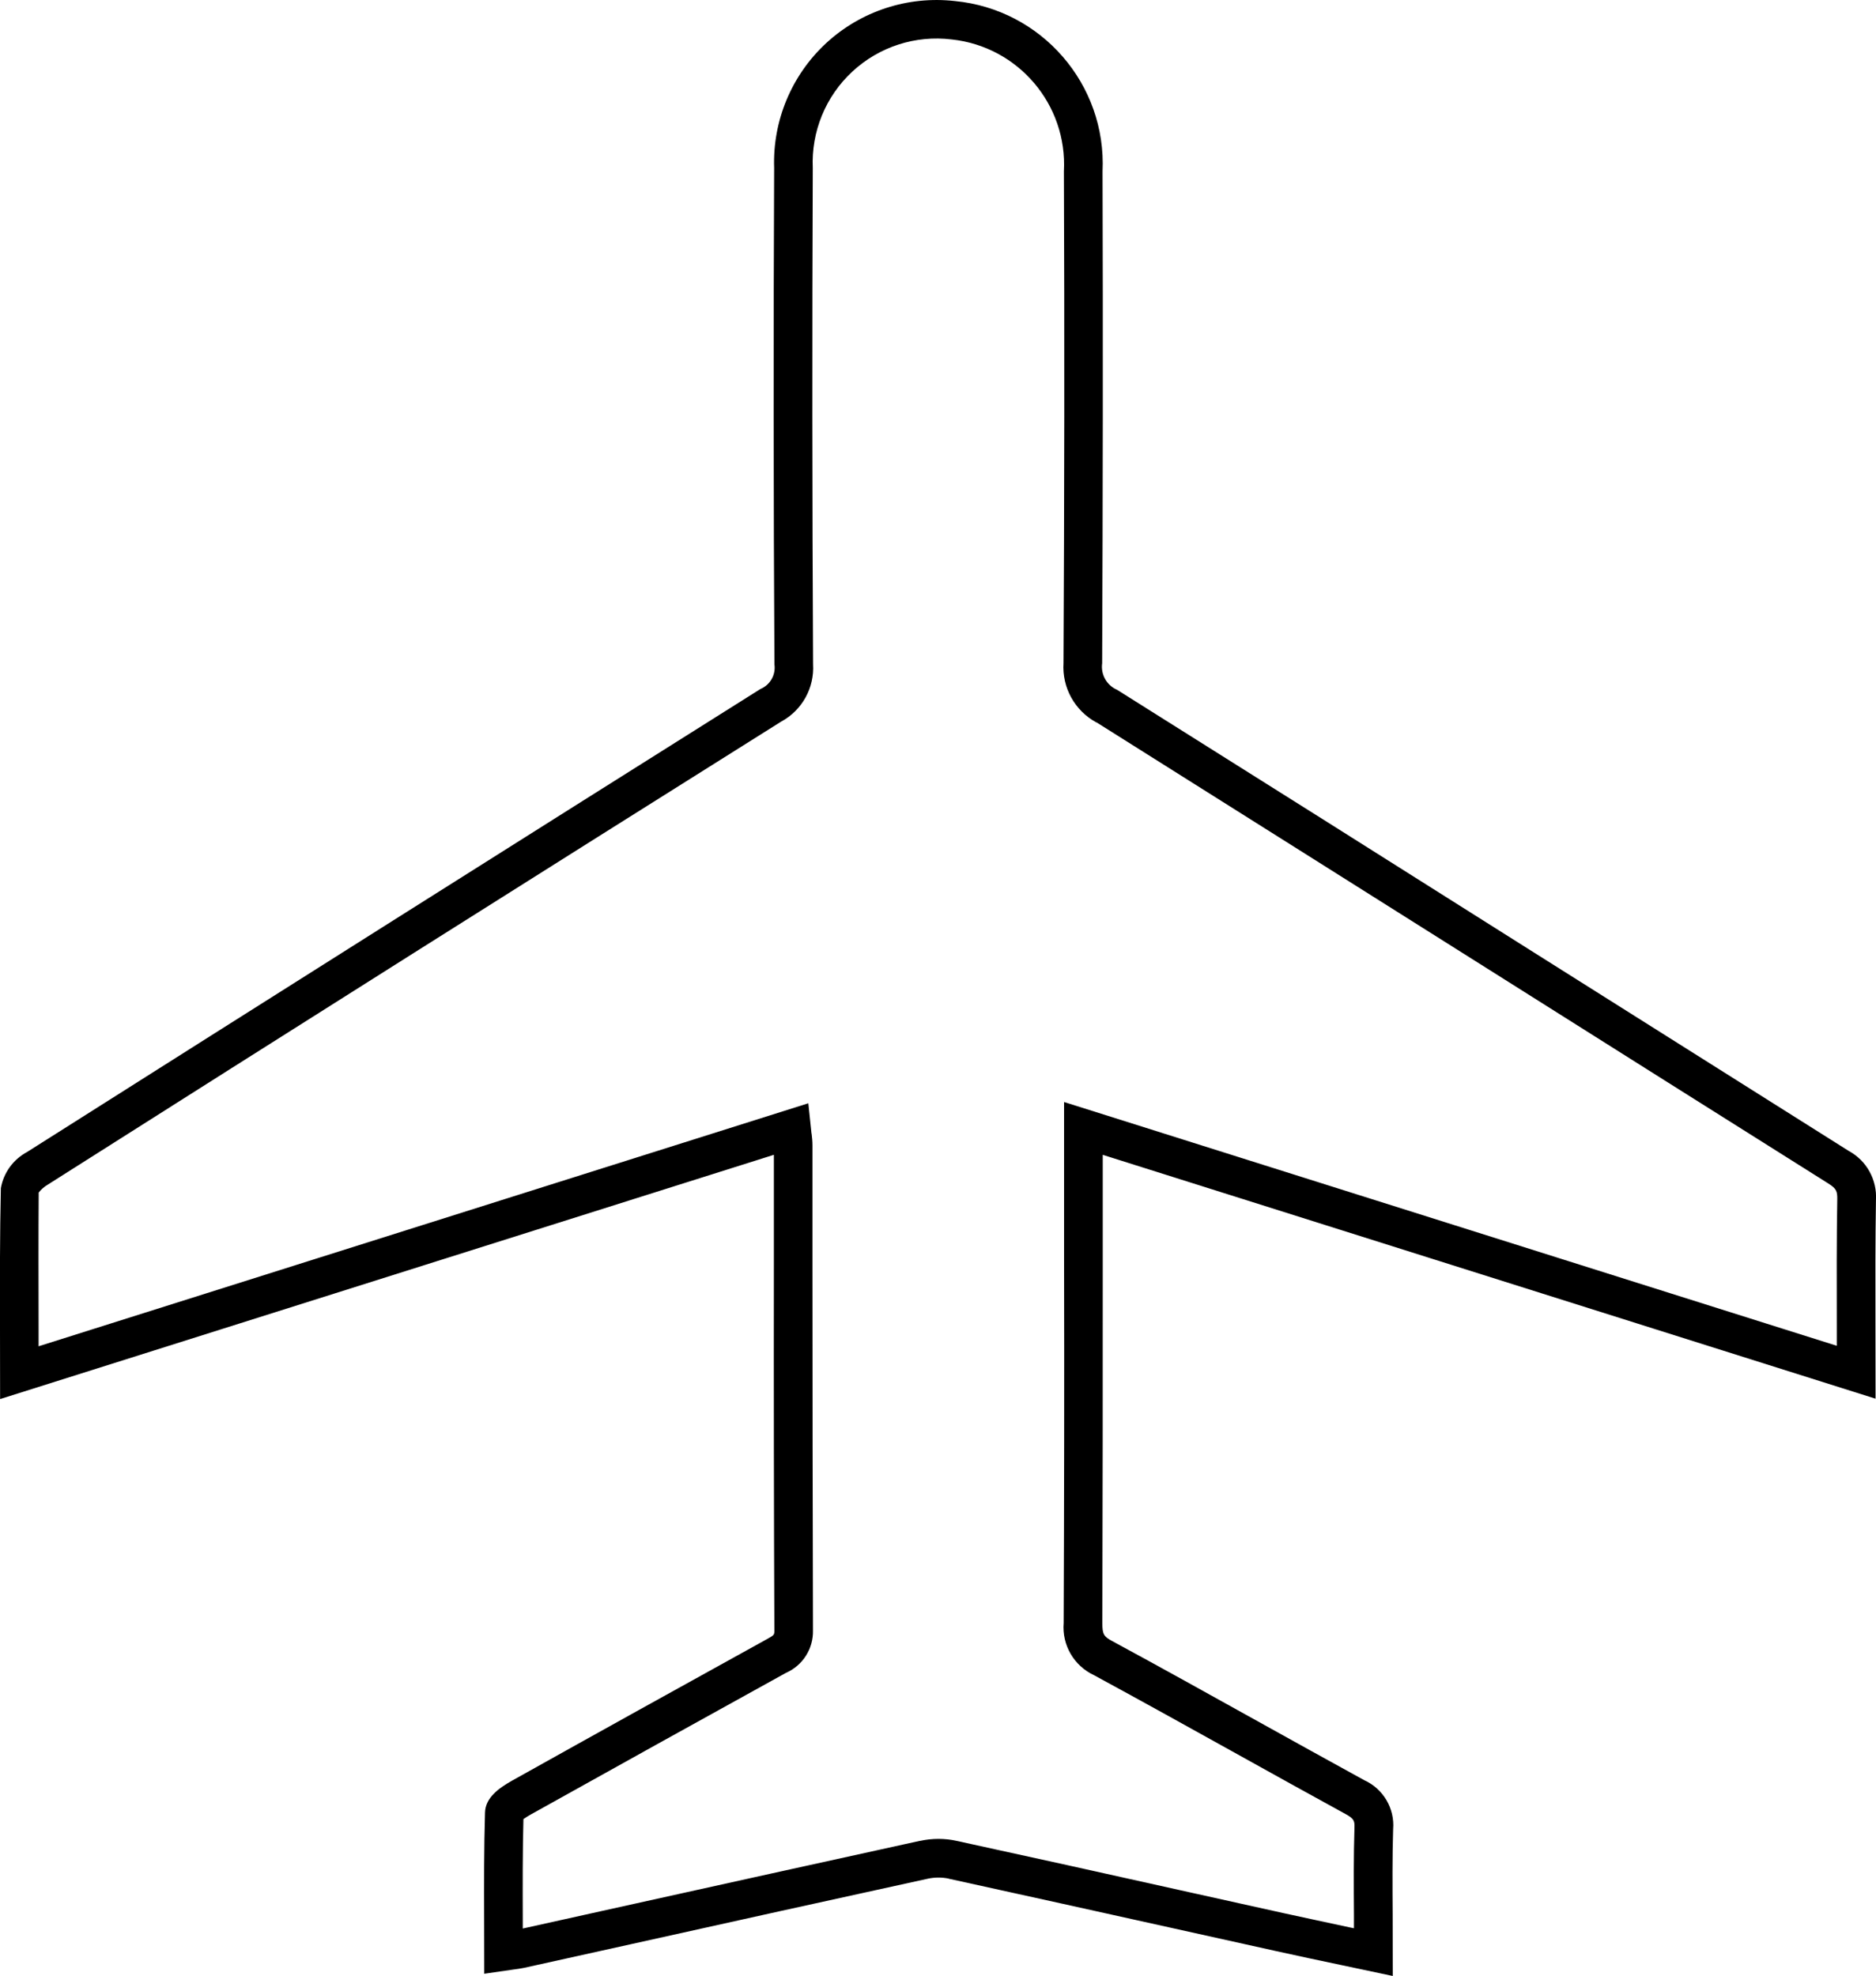
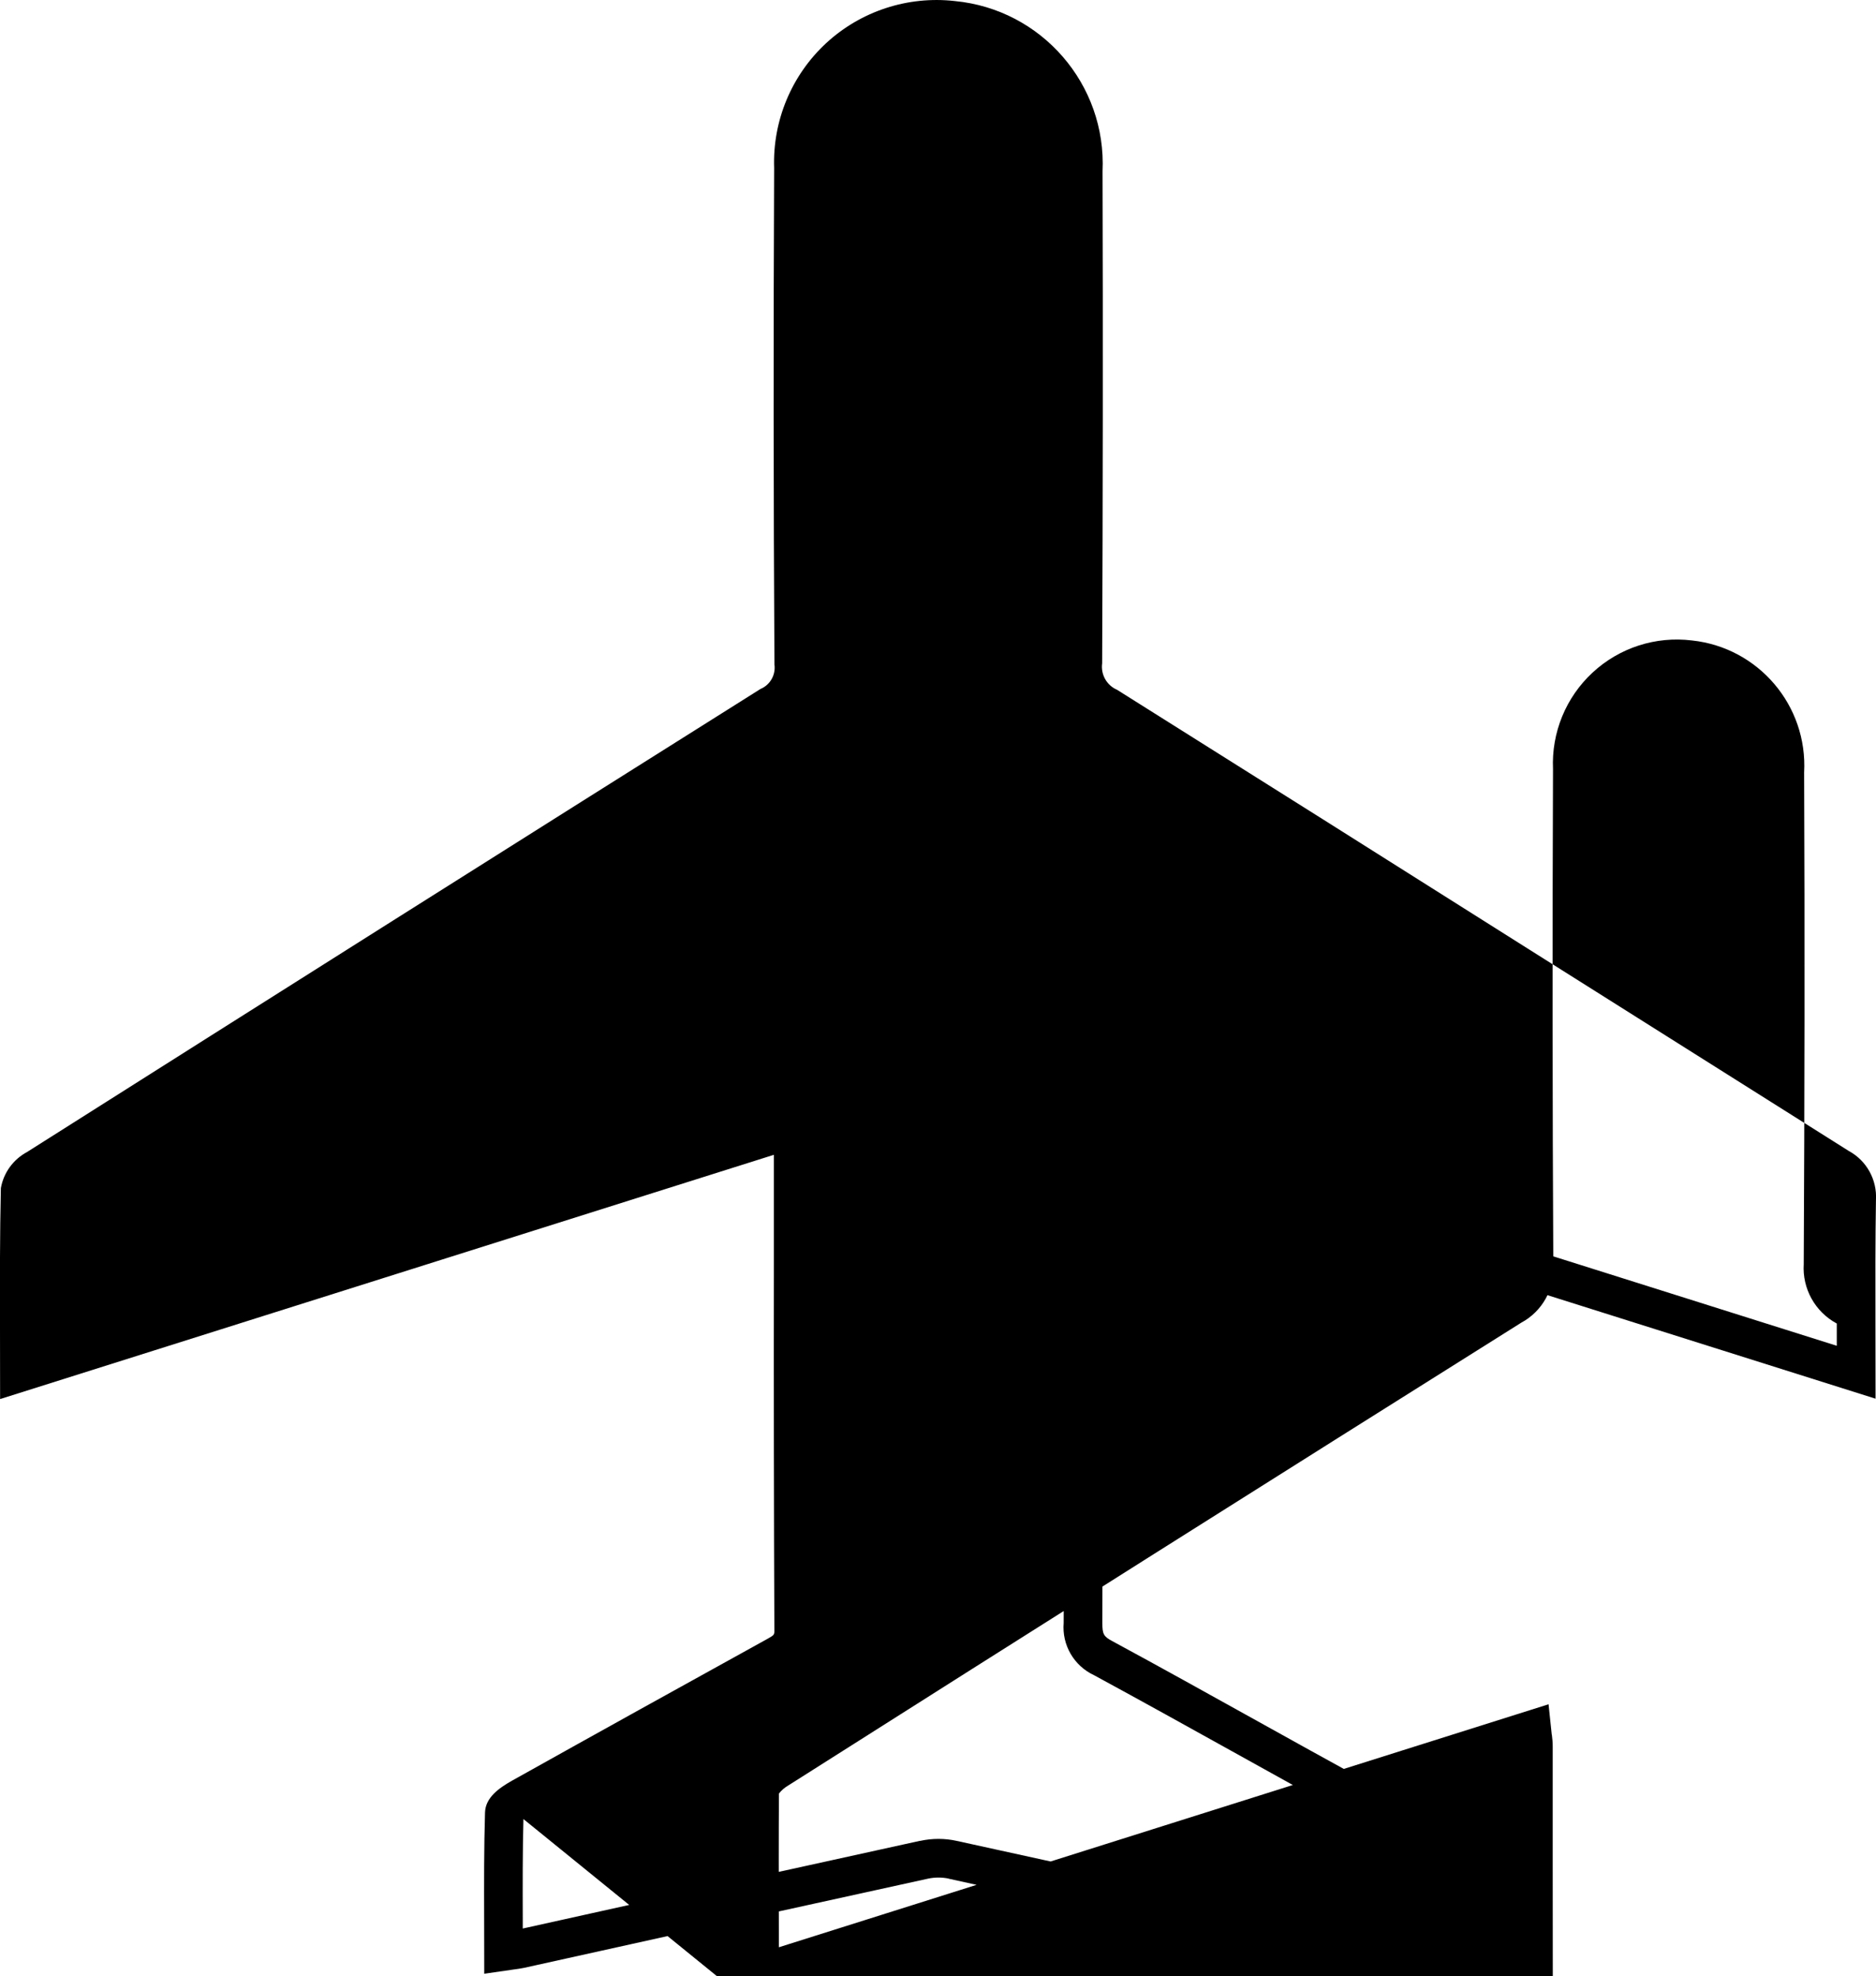
<svg xmlns="http://www.w3.org/2000/svg" version="1.1" viewBox="12.08 10.05 75.85 79.89">
-   <path d="m68.391 89.934-2.082-0.441c-0.906-0.191-1.781-0.375-2.656-0.57l-4.195-0.93c-3.008-0.668-6.016-1.332-9.023-1.992v-0.004c-0.27-0.055-0.551-0.055-0.82 0-3.996 0.875-7.992 1.754-11.988 2.644l-4.359 0.965c-0.129 0.027-0.27 0.047-0.445 0.07l-1.164 0.168-0.004-2.203c-0.004-1.449-0.008-2.883 0.035-4.312 0.016-0.605 0.559-0.988 1.082-1.285 3.438-1.922 6.883-3.832 10.328-5.734 0.289-0.16 0.289-0.172 0.289-0.348-0.02-4.93-0.027-9.855-0.02-14.785v-4.441l-31.285 9.875-0.004-2.828c-0.004-1.938-0.008-3.82 0.035-5.699 0.109-0.625 0.504-1.164 1.059-1.461 9.875-6.254 19.758-12.496 29.652-18.719 0.395-0.164 0.625-0.574 0.566-0.996-0.039-6.691-0.043-13.383-0.012-20.07v0.004c-0.066-1.91 0.703-3.754 2.106-5.051 1.402-1.293 3.301-1.914 5.199-1.699 3.508 0.336 6.137 3.367 5.973 6.887 0.02 6.625 0.012 13.254-0.016 19.887-0.062 0.453 0.184 0.891 0.602 1.07 5.559 3.492 11.113 6.992 16.664 10.5 4.309 2.715 8.613 5.43 12.922 8.145 0.723 0.391 1.148 1.168 1.098 1.984-0.027 1.645-0.023 3.293-0.02 4.988l0.004 3.043-31.246-9.859v4.25c0.004 4.894-0.004 9.789-0.016 14.684 0 0.441 0.051 0.539 0.41 0.73 1.938 1.047 3.863 2.121 5.785 3.188 1.461 0.812 2.926 1.625 4.394 2.43 0.77 0.348 1.238 1.145 1.168 1.984-0.035 1.129-0.027 2.266-0.02 3.449zm-35.148-6.344c-0.035 1.344-0.031 2.688-0.027 4.047v0.379l4.07-0.902c3.996-0.887 7.996-1.766 11.992-2.644v0.004c0.492-0.109 1-0.109 1.488 0 3.012 0.656 6.019 1.32 9.027 1.992l4.195 0.93c0.871 0.191 1.742 0.375 2.644 0.57l0.191 0.039v-0.543c-0.008-1.207-0.016-2.359 0.02-3.508 0.012-0.297-0.02-0.379-0.359-0.566-1.473-0.805-2.938-1.621-4.402-2.434-1.918-1.066-3.84-2.133-5.769-3.18-0.812-0.379-1.301-1.219-1.227-2.113 0.02-4.891 0.027-9.785 0.016-14.676v-6.383l31.242 9.855v-0.906c-0.004-1.703-0.008-3.363 0.02-5.019 0.004-0.32-0.035-0.43-0.363-0.637-4.309-2.711-8.617-5.426-12.926-8.145-5.551-3.5-11.105-7-16.66-10.496l-0.004 0.004c-0.875-0.473-1.395-1.41-1.332-2.402 0.035-6.625 0.043-13.25 0.016-19.875 0.148-2.703-1.844-5.047-4.535-5.336-1.465-0.18-2.934 0.293-4.016 1.297-1.082 1-1.668 2.43-1.602 3.902-0.027 6.684-0.023 13.367 0.012 20.055 0.059 0.961-0.445 1.871-1.297 2.328-9.895 6.215-19.777 12.453-29.645 18.715-0.141 0.082-0.266 0.191-0.367 0.32-0.012 1.723-0.008 3.594-0.004 5.516v0.699l31.121-9.824 0.129 1.227h0.004c0.02 0.16 0.035 0.32 0.035 0.477v4.82c0 4.926 0.008 9.855 0.02 14.781 0.02 0.746-0.414 1.426-1.094 1.723-3.445 1.902-6.887 3.812-10.32 5.727-0.102 0.059-0.199 0.117-0.293 0.184zm0.008-0.215z" />
+   <path d="m68.391 89.934-2.082-0.441c-0.906-0.191-1.781-0.375-2.656-0.57l-4.195-0.93c-3.008-0.668-6.016-1.332-9.023-1.992v-0.004c-0.27-0.055-0.551-0.055-0.82 0-3.996 0.875-7.992 1.754-11.988 2.644l-4.359 0.965c-0.129 0.027-0.27 0.047-0.445 0.07l-1.164 0.168-0.004-2.203c-0.004-1.449-0.008-2.883 0.035-4.312 0.016-0.605 0.559-0.988 1.082-1.285 3.438-1.922 6.883-3.832 10.328-5.734 0.289-0.16 0.289-0.172 0.289-0.348-0.02-4.93-0.027-9.855-0.02-14.785v-4.441l-31.285 9.875-0.004-2.828c-0.004-1.938-0.008-3.82 0.035-5.699 0.109-0.625 0.504-1.164 1.059-1.461 9.875-6.254 19.758-12.496 29.652-18.719 0.395-0.164 0.625-0.574 0.566-0.996-0.039-6.691-0.043-13.383-0.012-20.07v0.004c-0.066-1.91 0.703-3.754 2.106-5.051 1.402-1.293 3.301-1.914 5.199-1.699 3.508 0.336 6.137 3.367 5.973 6.887 0.02 6.625 0.012 13.254-0.016 19.887-0.062 0.453 0.184 0.891 0.602 1.07 5.559 3.492 11.113 6.992 16.664 10.5 4.309 2.715 8.613 5.43 12.922 8.145 0.723 0.391 1.148 1.168 1.098 1.984-0.027 1.645-0.023 3.293-0.02 4.988l0.004 3.043-31.246-9.859v4.25c0.004 4.894-0.004 9.789-0.016 14.684 0 0.441 0.051 0.539 0.41 0.73 1.938 1.047 3.863 2.121 5.785 3.188 1.461 0.812 2.926 1.625 4.394 2.43 0.77 0.348 1.238 1.145 1.168 1.984-0.035 1.129-0.027 2.266-0.02 3.449zm-35.148-6.344c-0.035 1.344-0.031 2.688-0.027 4.047v0.379l4.07-0.902c3.996-0.887 7.996-1.766 11.992-2.644v0.004c0.492-0.109 1-0.109 1.488 0 3.012 0.656 6.019 1.32 9.027 1.992l4.195 0.93c0.871 0.191 1.742 0.375 2.644 0.57l0.191 0.039v-0.543c-0.008-1.207-0.016-2.359 0.02-3.508 0.012-0.297-0.02-0.379-0.359-0.566-1.473-0.805-2.938-1.621-4.402-2.434-1.918-1.066-3.84-2.133-5.769-3.18-0.812-0.379-1.301-1.219-1.227-2.113 0.02-4.891 0.027-9.785 0.016-14.676v-6.383l31.242 9.855v-0.906l-0.004 0.004c-0.875-0.473-1.395-1.41-1.332-2.402 0.035-6.625 0.043-13.25 0.016-19.875 0.148-2.703-1.844-5.047-4.535-5.336-1.465-0.18-2.934 0.293-4.016 1.297-1.082 1-1.668 2.43-1.602 3.902-0.027 6.684-0.023 13.367 0.012 20.055 0.059 0.961-0.445 1.871-1.297 2.328-9.895 6.215-19.777 12.453-29.645 18.715-0.141 0.082-0.266 0.191-0.367 0.32-0.012 1.723-0.008 3.594-0.004 5.516v0.699l31.121-9.824 0.129 1.227h0.004c0.02 0.16 0.035 0.32 0.035 0.477v4.82c0 4.926 0.008 9.855 0.02 14.781 0.02 0.746-0.414 1.426-1.094 1.723-3.445 1.902-6.887 3.812-10.32 5.727-0.102 0.059-0.199 0.117-0.293 0.184zm0.008-0.215z" />
</svg>